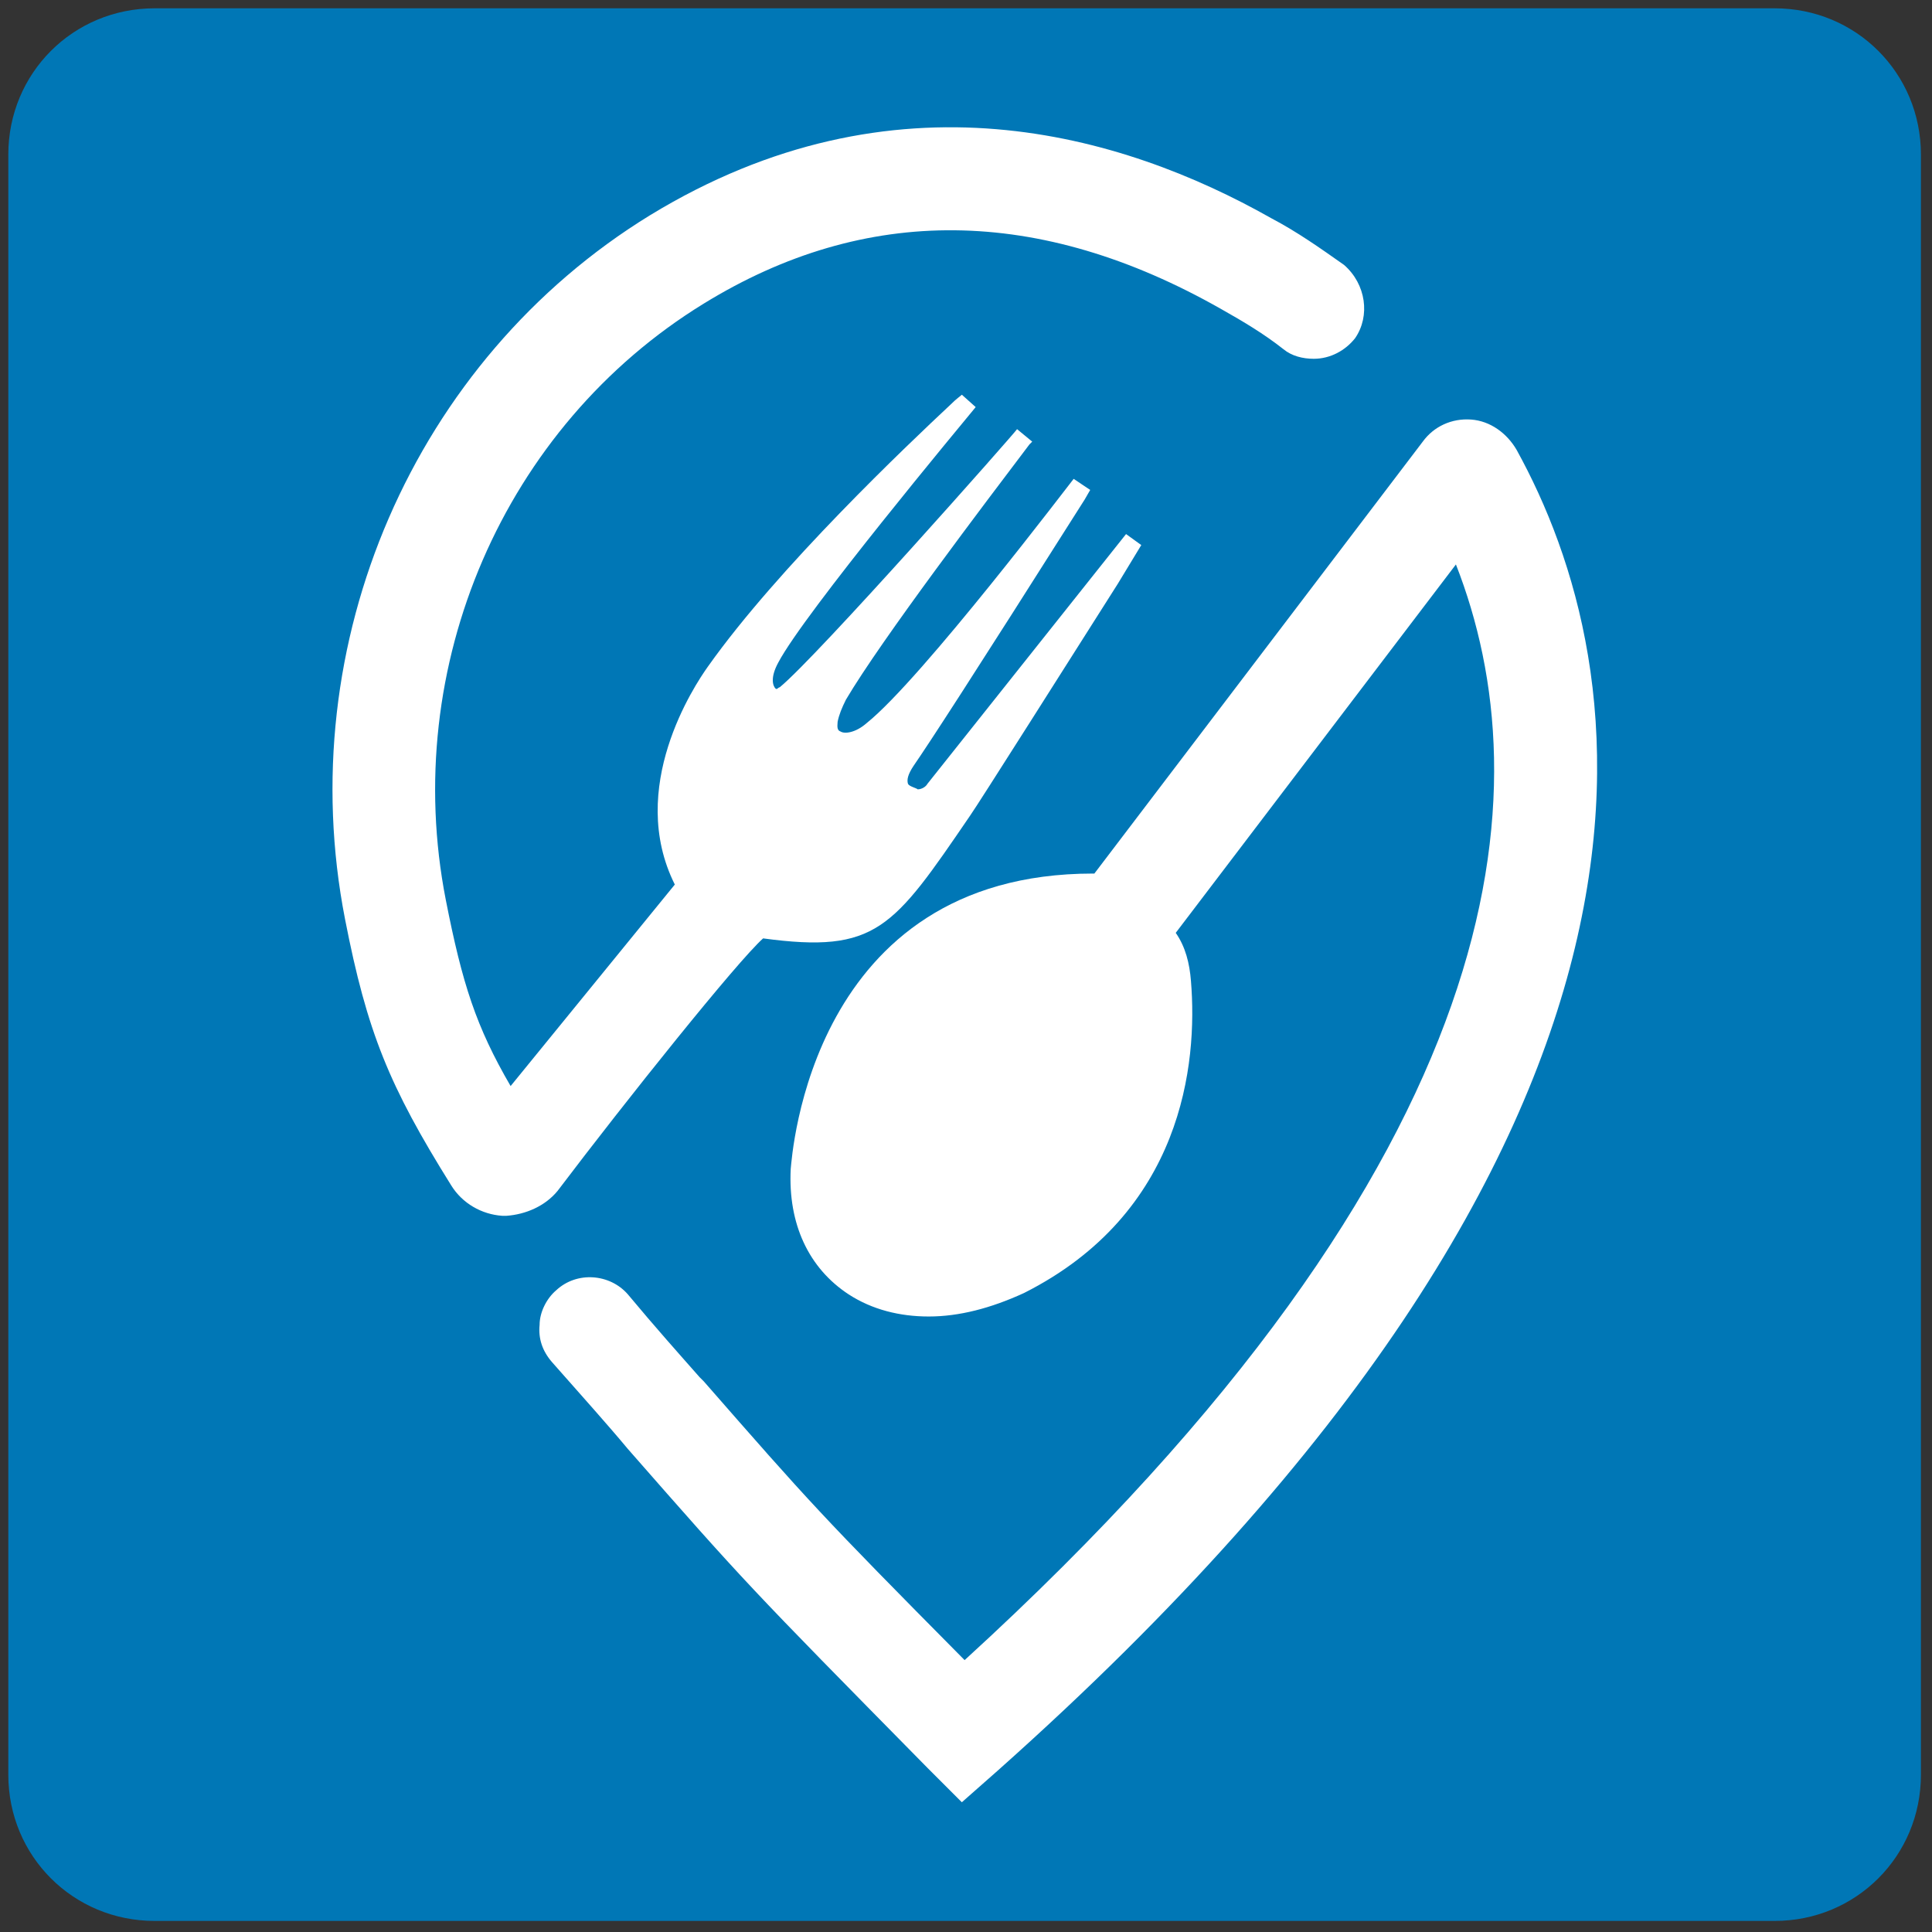
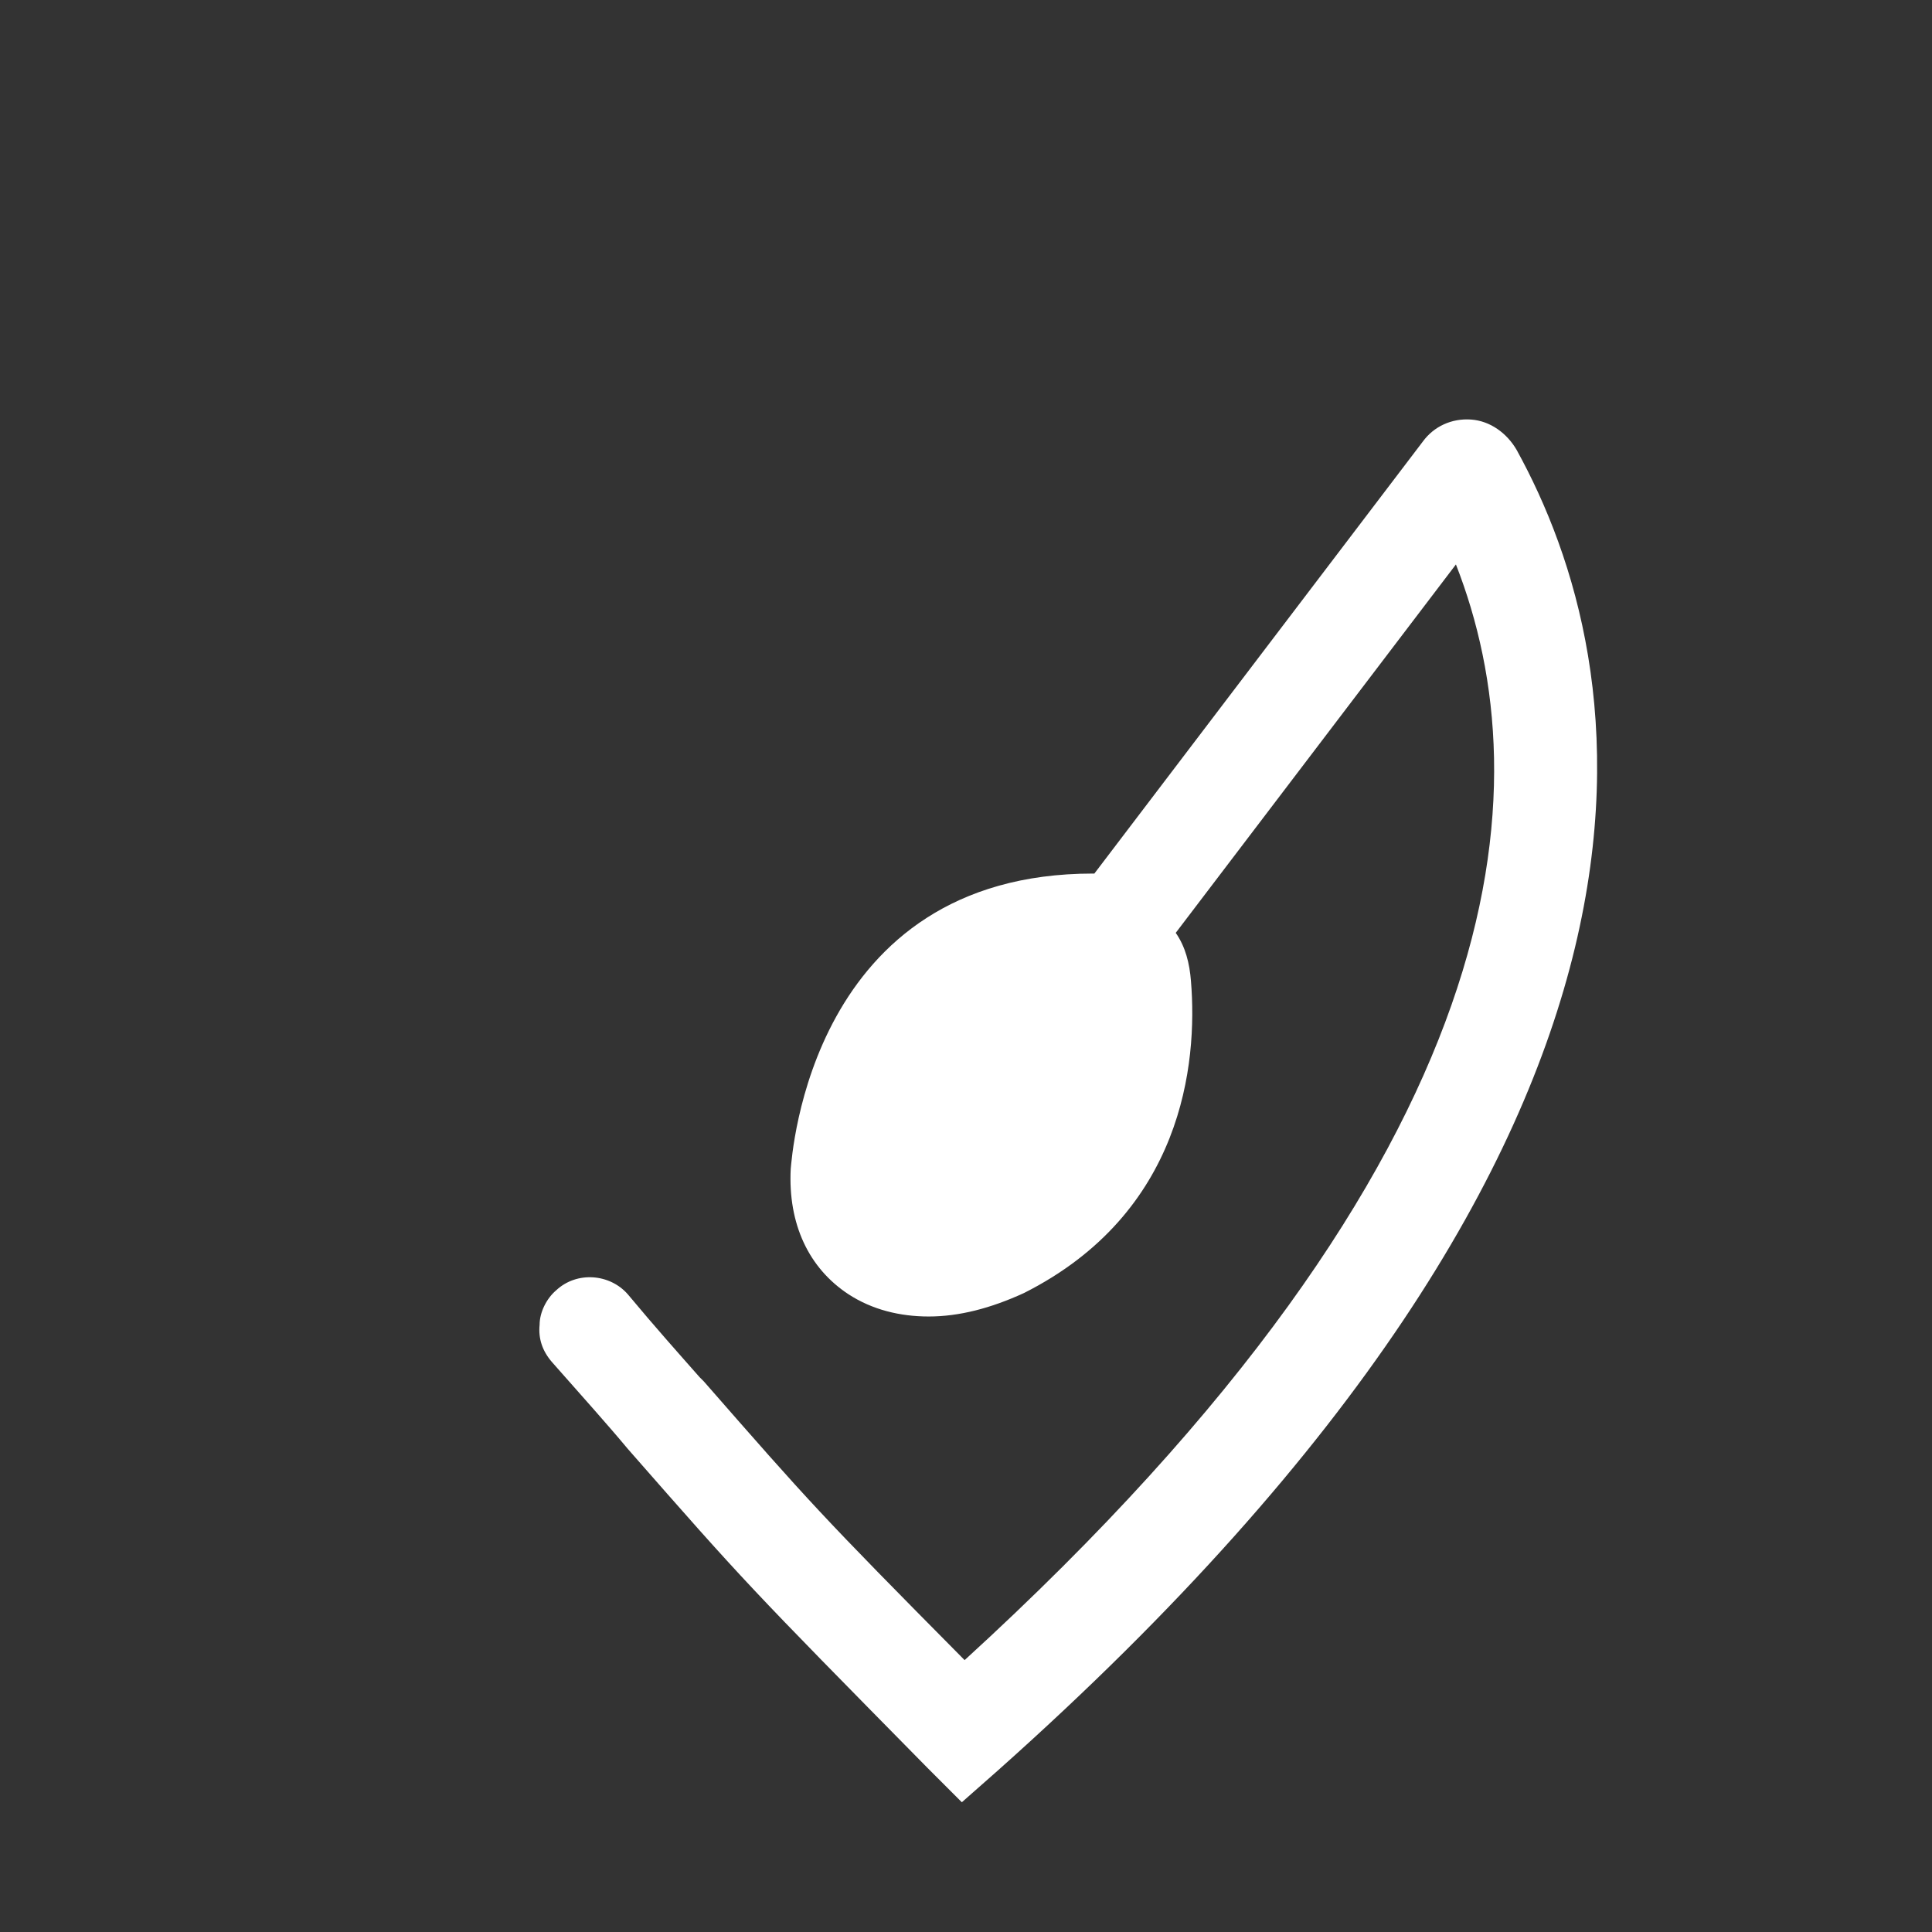
<svg xmlns="http://www.w3.org/2000/svg" width="120px" height="120px" viewBox="0 0 120 120" version="1.1">
  <rect x="0" y="0" width="120" height="120" fill="#333333" stroke="none" />
  <g id="surface1">
-     <path style=" stroke:none;fill-rule:nonzero;fill:#0077b6;fill-opacity:1;" d="M 110.23 119.312 L 9.602 119.312 C 4.543 119.312 0.516 115.285 0.516 110.23 L 0.516 9.602 C 0.516 4.543 4.543 0.516 9.602 0.516 L 110.23 0.516 C 115.285 0.516 119.312 4.543 119.312 9.602 L 119.312 110.23 C 119.312 115.285 115.285 119.312 110.23 119.312 Z M 110.23 119.312 " />
-     <path style=" stroke:none;fill-rule:nonzero;fill:rgb(100%,100%,100%);fill-opacity:1;" d="M 84.172 21 C 83.57 21.77 82.629 22.285 81.602 22.285 C 80.914 22.285 80.23 22.113 79.715 21.688 C 78.516 20.742 77.23 19.973 75.855 19.199 C 64.543 12.77 53.742 12.688 43.715 18.855 C 31.285 26.484 24.855 41.398 27.688 55.887 C 28.715 61.113 29.57 63.77 31.715 67.457 L 41.914 54.941 C 38.914 48.941 43.113 42.602 43.973 41.398 C 48.344 35.23 56.398 27.602 59.059 25.113 C 59.398 24.77 59.656 24.602 59.742 24.516 L 60.602 25.285 C 59.828 26.23 49.973 38.059 48.344 41.145 C 47.828 42.086 48 42.602 48.172 42.77 C 48.258 42.855 48.344 42.688 48.43 42.688 C 50.742 40.801 63.086 26.828 63.172 26.656 L 64.113 27.43 L 63.941 27.602 C 61.285 31.113 54.77 39.688 52.543 43.457 C 52.285 43.973 52.113 44.398 52.027 44.828 C 52.027 45 51.941 45.344 52.199 45.43 C 52.457 45.602 53.145 45.516 53.828 44.914 C 57.258 42.172 66.602 29.828 66.688 29.742 L 67.199 30.086 L 67.715 30.43 L 67.371 31.027 C 60.258 42.258 57.688 46.199 56.742 47.57 C 56.398 48.086 56.312 48.43 56.398 48.688 C 56.484 48.855 56.914 48.941 57 49.027 C 57.258 49.027 57.516 48.855 57.602 48.688 L 69.941 33.172 L 70.887 33.855 L 69.43 36.258 C 66.602 40.715 60.688 50.059 60.258 50.656 C 55.457 57.688 54.43 59.23 47.398 58.285 C 45.77 59.742 38.914 68.312 34.629 73.973 C 33.855 74.914 32.656 75.43 31.457 75.516 C 31.371 75.516 31.285 75.516 31.199 75.516 C 29.914 75.43 28.715 74.742 28.027 73.629 C 24.172 67.457 22.801 64.113 21.43 57.086 C 18.086 39.941 25.715 22.371 40.371 13.371 C 55.543 4.113 69.688 8.312 78.941 13.543 C 80.57 14.398 82.027 15.43 83.484 16.457 C 84.855 17.656 85.113 19.629 84.172 21 Z M 84.172 21 " />
    <path style=" stroke:none;fill-rule:nonzero;fill:rgb(100%,100%,100%);fill-opacity:1;" d="M 94.199 27.941 C 93.602 26.914 92.57 26.145 91.371 26.059 C 90.172 25.973 89.059 26.484 88.371 27.43 L 67.973 54.258 L 67.887 54.258 C 50.312 54.258 49.199 71.828 49.113 72.602 C 48.941 76.027 50.23 78.77 52.715 80.398 C 54.172 81.344 55.887 81.77 57.688 81.77 C 59.57 81.77 61.543 81.258 63.602 80.312 C 73.457 75.344 74.398 66.086 73.973 60.941 C 73.887 59.828 73.629 58.801 73.027 57.941 L 90.43 35.059 C 95.828 48.855 94.457 71.57 59.914 103.113 C 50.914 94.027 50.312 93.344 43.715 85.801 L 43.457 85.543 C 42.172 84.086 40.715 82.457 39 80.398 C 37.887 79.113 35.828 78.941 34.543 80.145 C 33.941 80.656 33.516 81.516 33.516 82.285 C 33.43 83.145 33.688 83.914 34.285 84.602 C 36.172 86.742 37.715 88.457 39 90 C 46.285 98.312 46.457 98.484 57.602 109.801 L 59.742 111.941 L 61.973 109.973 C 107.23 69.688 101.57 41.312 94.199 27.941 Z M 94.199 27.941 " />
  </g>
</svg>